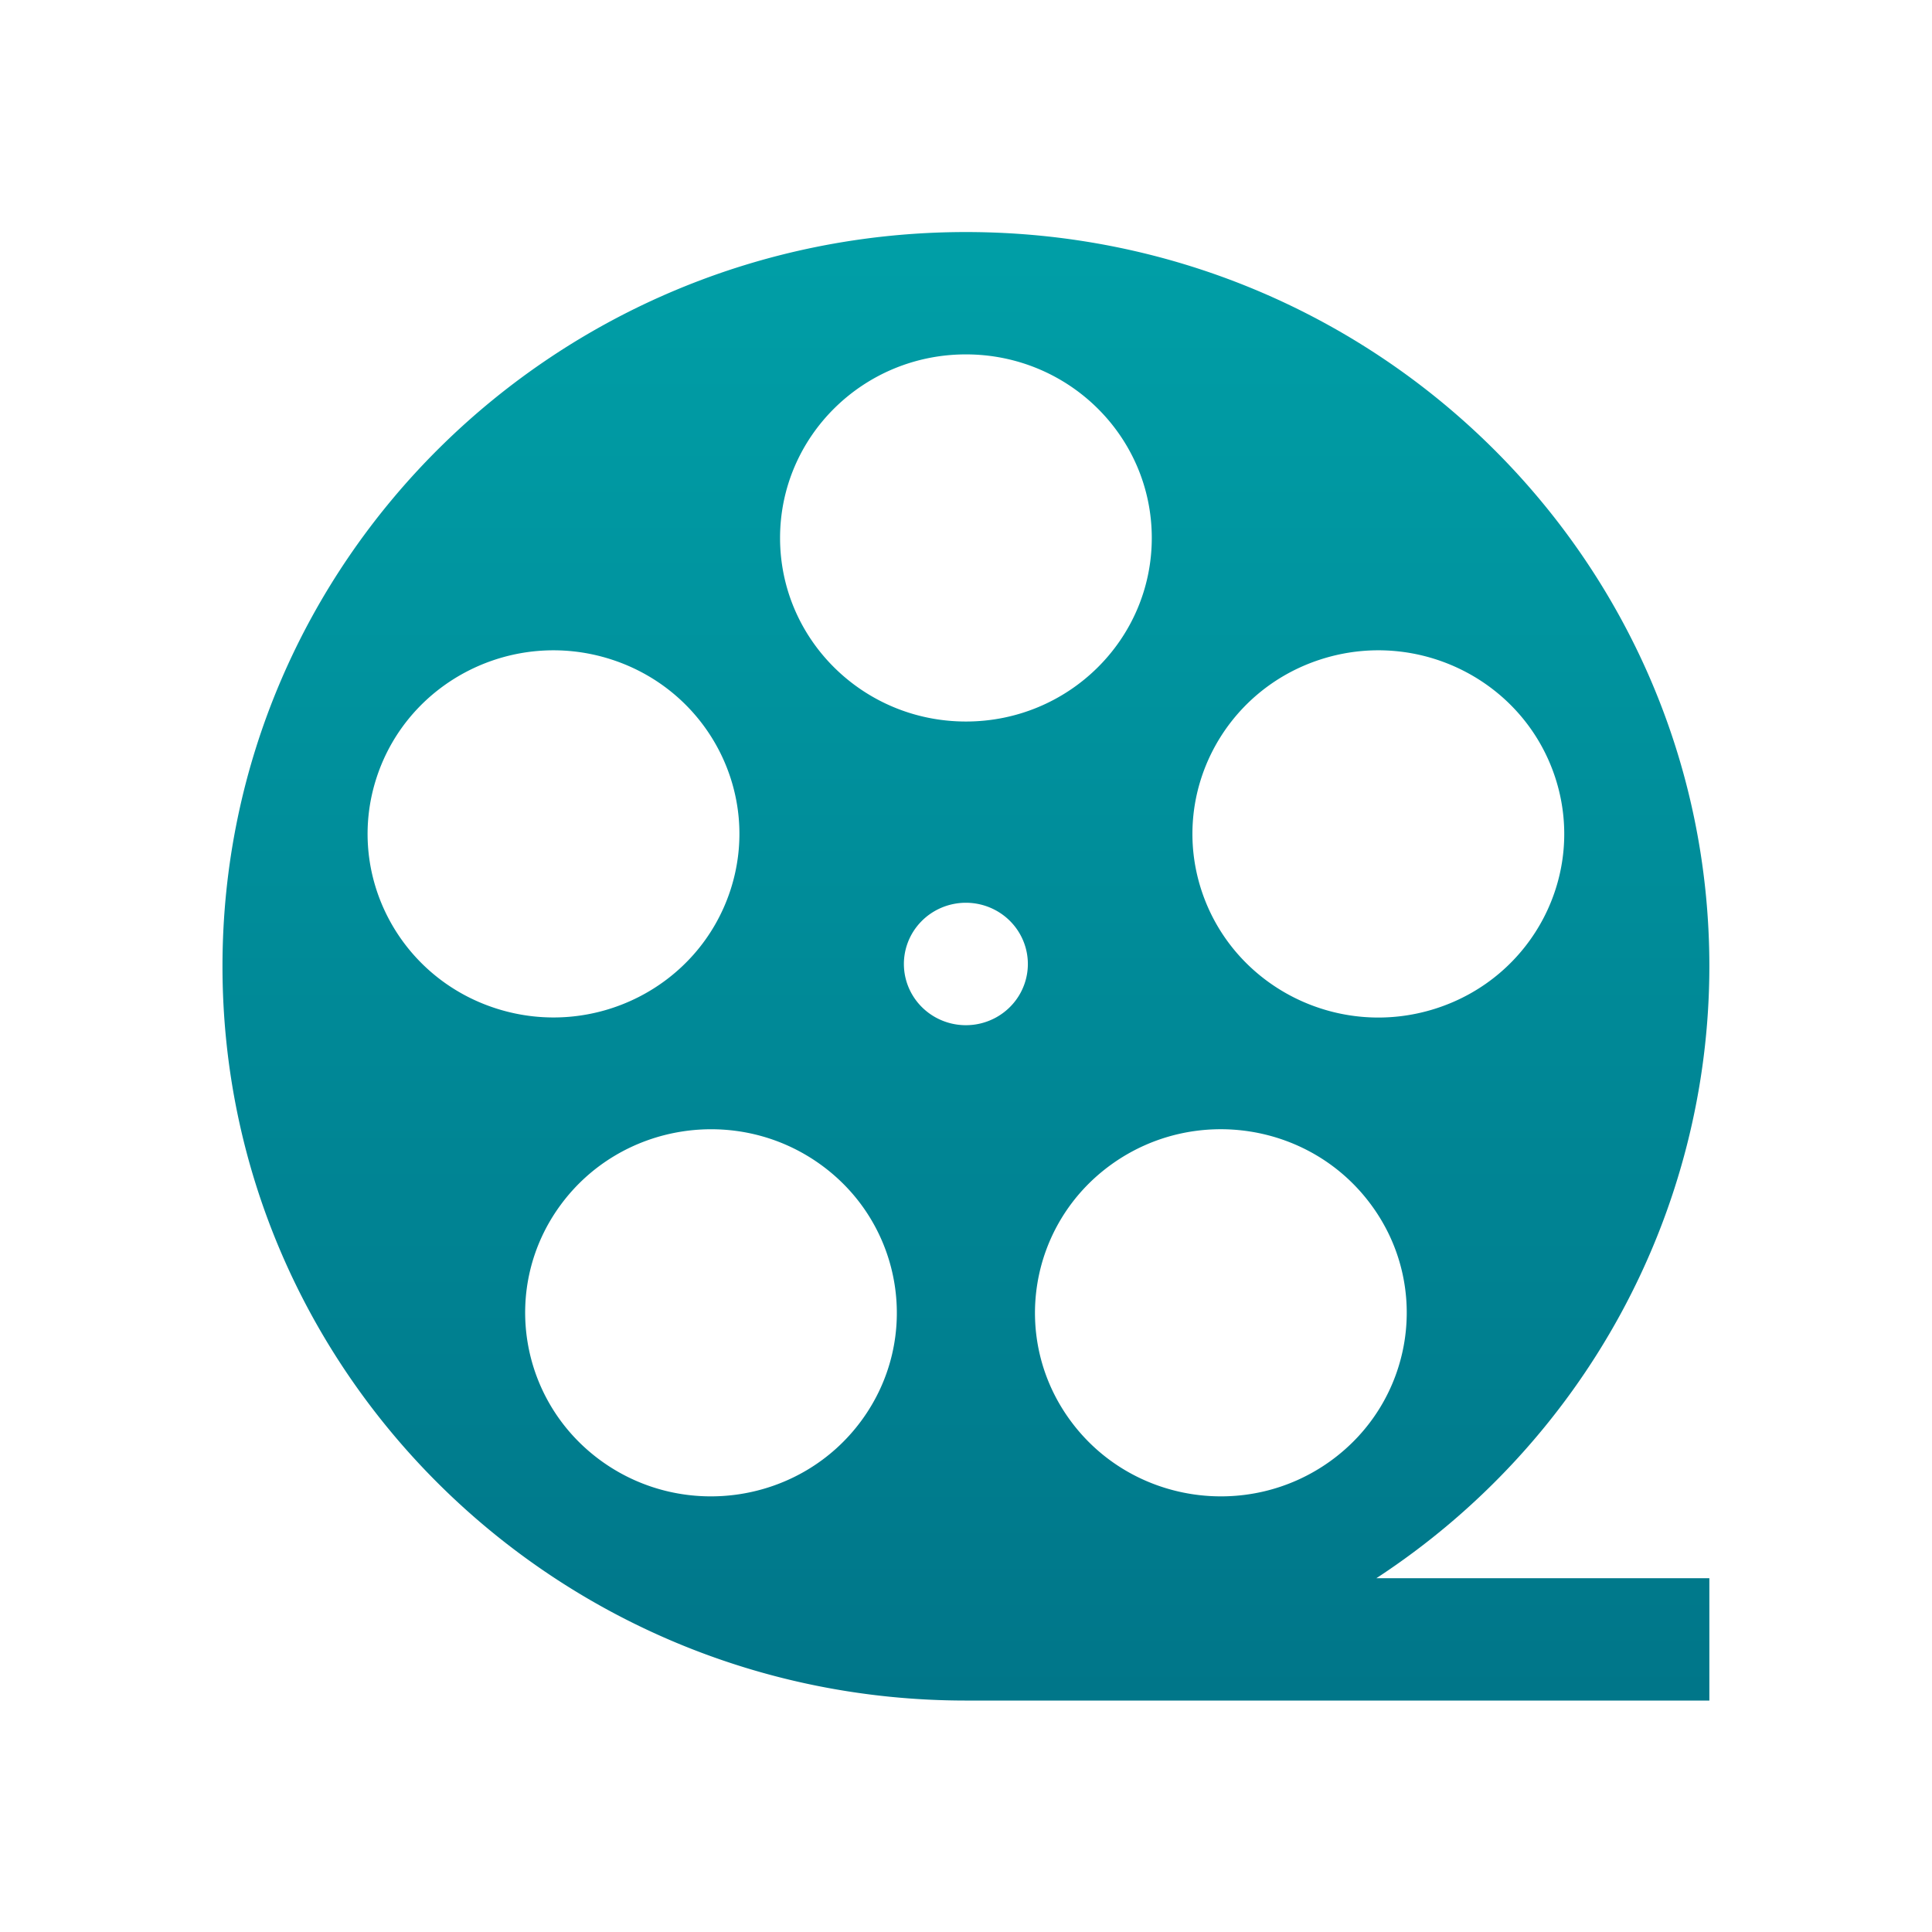
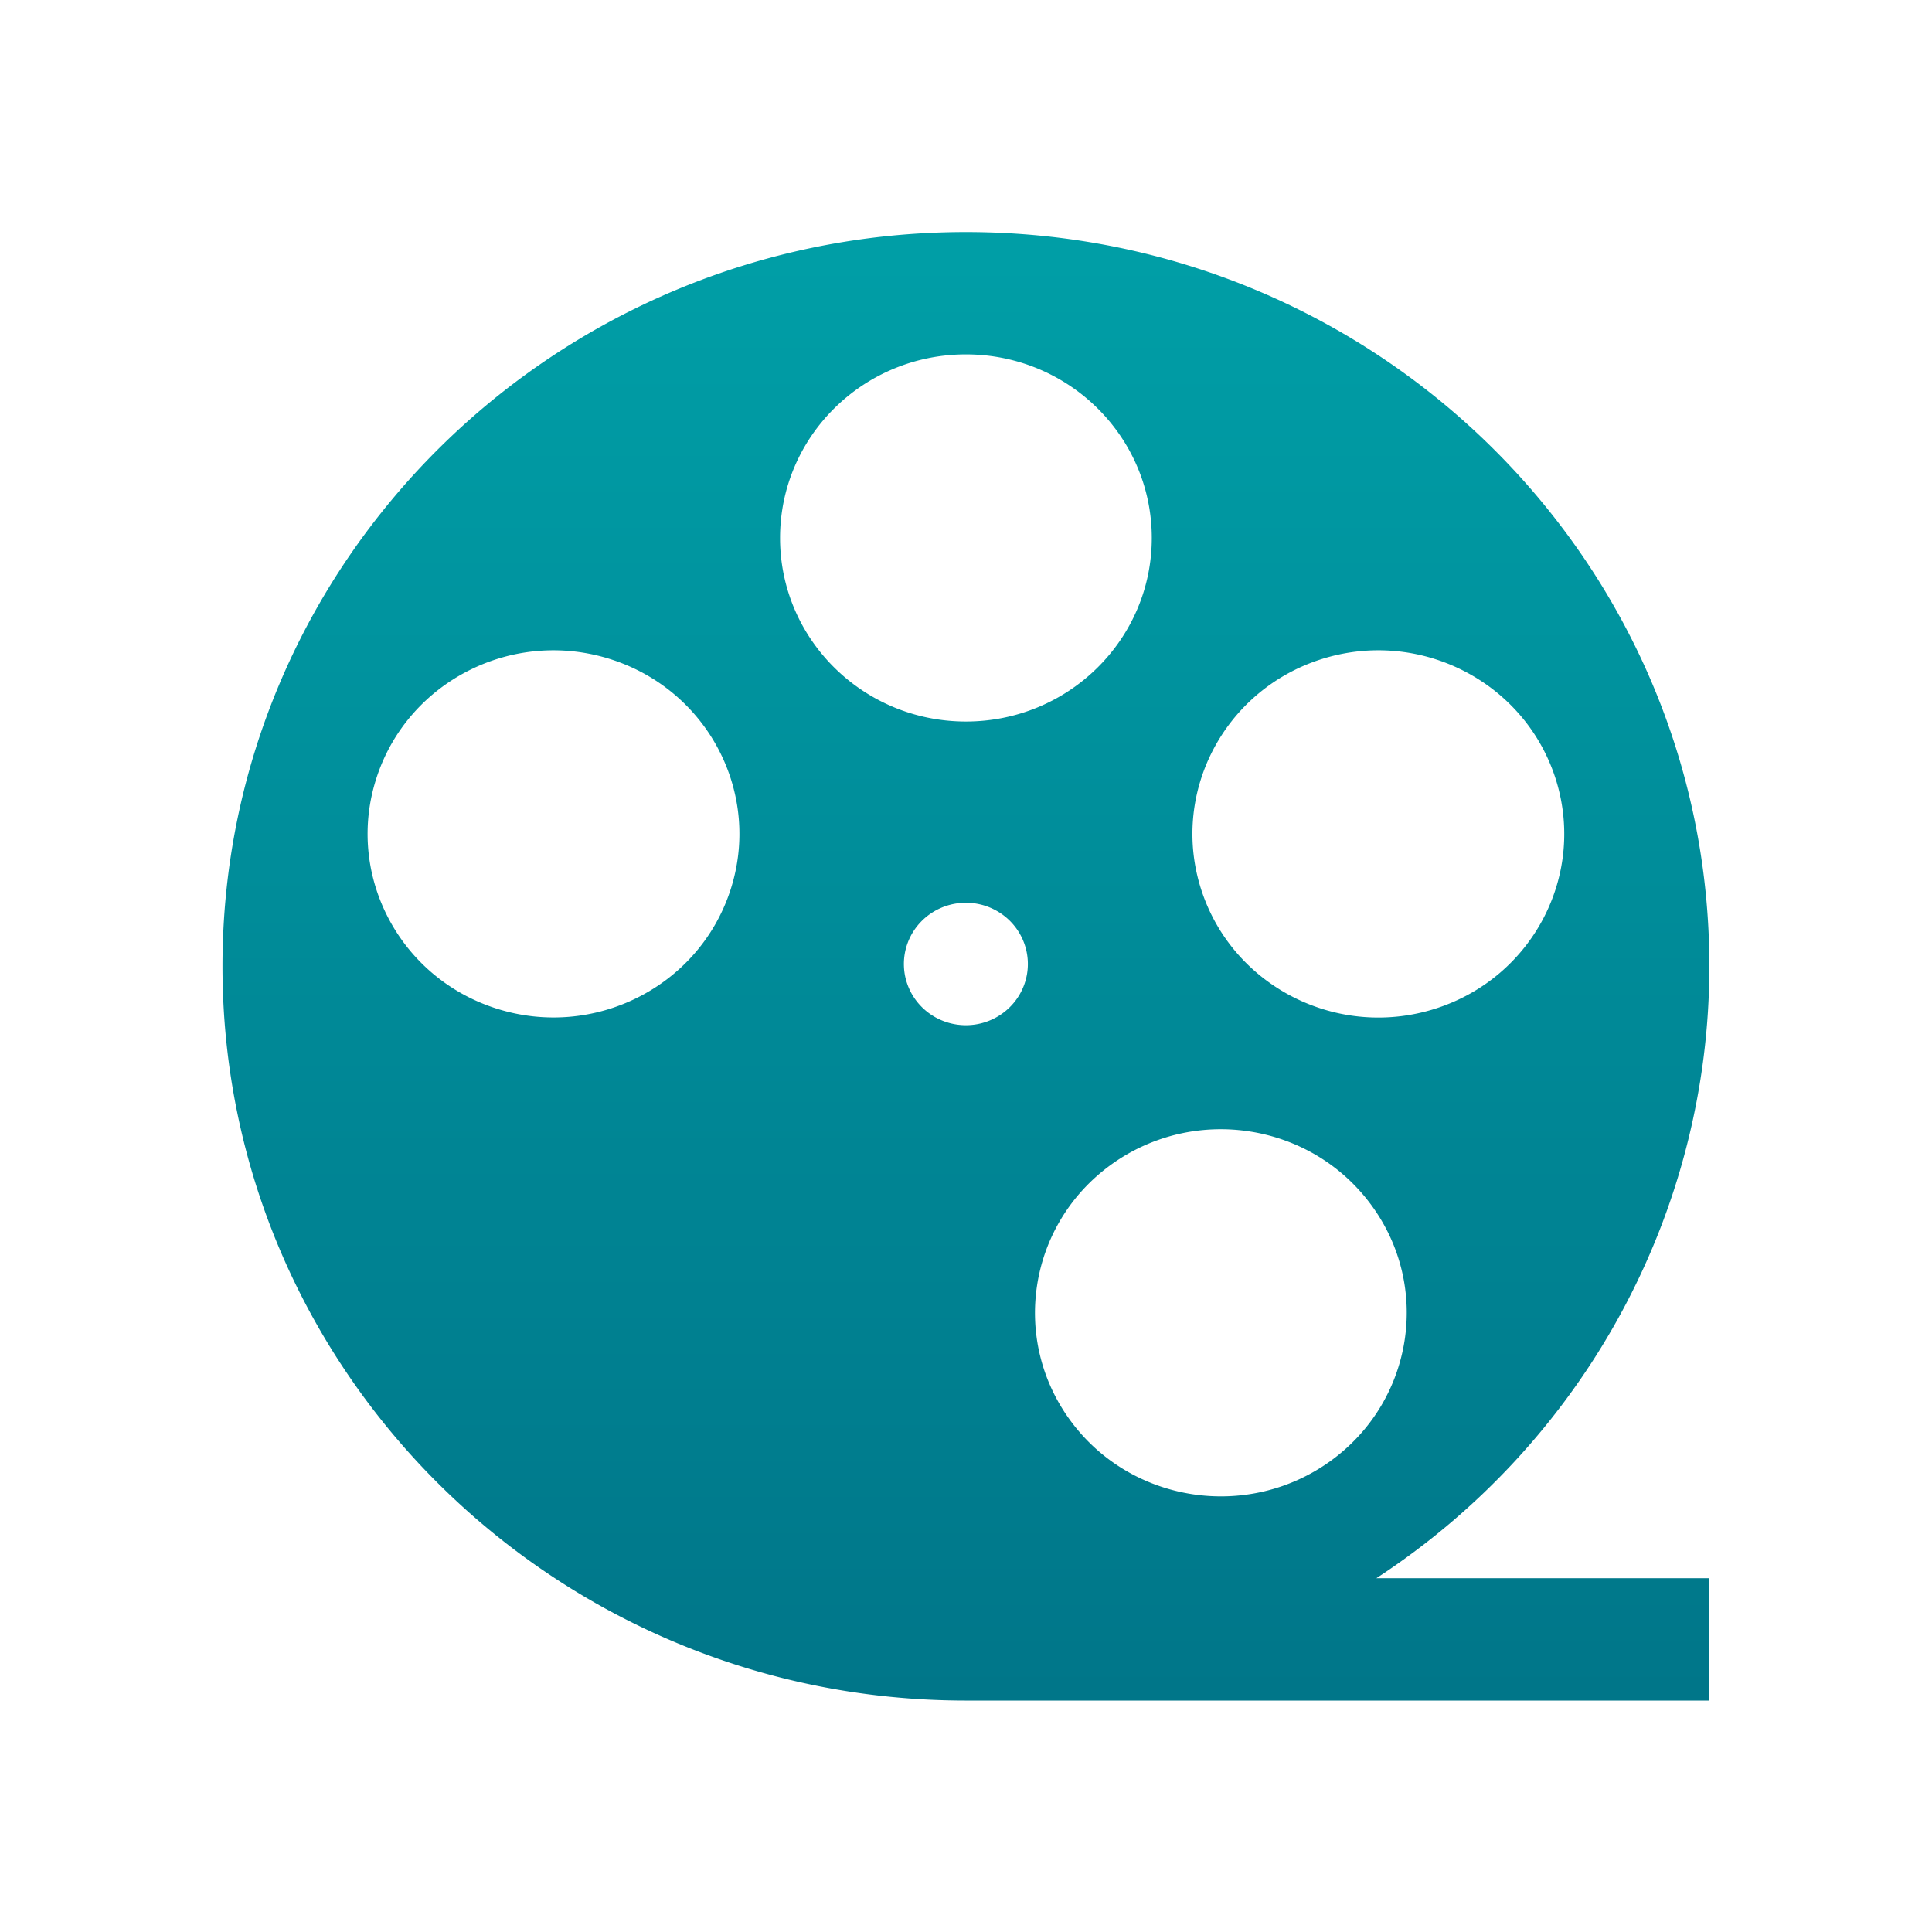
<svg xmlns="http://www.w3.org/2000/svg" xmlns:ns1="http://sodipodi.sourceforge.net/DTD/sodipodi-0.dtd" xmlns:ns2="http://www.inkscape.org/namespaces/inkscape" xmlns:xlink="http://www.w3.org/1999/xlink" viewBox="0 0 75 75" version="1.1" id="svg17637" ns1:docname="svg_moyen-movie.svg" ns2:version="1.1.1 (3bf5ae0d25, 2021-09-20)">
  <ns1:namedview id="namedview17639" pagecolor="#ffffff" bordercolor="#666666" borderopacity="1.0" ns2:pageshadow="2" ns2:pageopacity="0.0" ns2:pagecheckerboard="0" showgrid="false" ns2:zoom="10.986667" ns2:cx="37.45449" ns2:cy="22.891383" ns2:window-width="1920" ns2:window-height="1129" ns2:window-x="-8" ns2:window-y="-8" ns2:window-maximized="1" ns2:current-layer="svg17637" />
  <defs id="defs17625">
    <linearGradient id="linearGradient27358" x1="0%" y1="0%" x2="0%" y2="100%" gradientUnits="userSpaceOnUse">
      <stop stop-color="#00a2a9" offset="0" id="stop27354" />
      <stop stop-color="#004062" offset="100%" id="stop27356" />
    </linearGradient>
    <linearGradient id="deg" x1="0%" y1="0%" x2="0%" y2="100%" gradientUnits="userSpaceOnUse">
      <stop stop-color="#00a2a9" offset="0" id="stop17618" />
      <stop stop-color="#004062" offset="100%" id="stop17620" />
    </linearGradient>
    <style id="style17623">
            .bb {
                fill: url(#deg);
            }
        </style>
    <style id="style2">.be{fill:#018b9c;}</style>
    <style id="style2-1">.be{fill:#018b9c;}</style>
    <style id="style2-6">.be{fill:#018b9c;}</style>
    <linearGradient ns2:collect="always" xlink:href="#linearGradient27358" id="linearGradient28237" x1="22.5" y1="2.5" x2="22.5" y2="42.524" gradientUnits="userSpaceOnUse" />
    <linearGradient ns2:collect="always" xlink:href="#linearGradient27358" id="linearGradient31238" gradientUnits="userSpaceOnUse" x1="22.5" y1="2.5" x2="22.5" y2="42.524" />
    <linearGradient ns2:collect="always" xlink:href="#linearGradient27358" id="linearGradient31240" gradientUnits="userSpaceOnUse" x1="22.5" y1="2.5" x2="22.5" y2="42.524" />
    <linearGradient ns2:collect="always" xlink:href="#linearGradient27358" id="linearGradient31242" gradientUnits="userSpaceOnUse" x1="22.5" y1="2.5" x2="22.5" y2="42.524" />
    <linearGradient ns2:collect="always" xlink:href="#linearGradient27358" id="linearGradient31244" gradientUnits="userSpaceOnUse" x1="22.5" y1="2.5" x2="22.5" y2="42.524" />
    <linearGradient ns2:collect="always" xlink:href="#linearGradient27358" id="linearGradient31406" gradientUnits="userSpaceOnUse" x1="22.5" y1="2.5" x2="22.5" y2="42.524" />
    <linearGradient ns2:collect="always" xlink:href="#linearGradient27358" id="linearGradient31408" gradientUnits="userSpaceOnUse" x1="22.5" y1="2.5" x2="22.5" y2="42.524" />
    <linearGradient ns2:collect="always" xlink:href="#linearGradient27358" id="linearGradient31410" gradientUnits="userSpaceOnUse" x1="22.5" y1="2.5" x2="22.5" y2="42.524" />
    <linearGradient ns2:collect="always" xlink:href="#linearGradient27358" id="linearGradient31412" gradientUnits="userSpaceOnUse" x1="22.5" y1="2.5" x2="22.5" y2="42.524" />
    <linearGradient ns2:collect="always" xlink:href="#linearGradient27358" id="linearGradient31414" gradientUnits="userSpaceOnUse" x1="22.5" y1="2.5" x2="22.5" y2="42.524" />
    <linearGradient ns2:collect="always" xlink:href="#linearGradient27358" id="linearGradient31416" gradientUnits="userSpaceOnUse" x1="22.5" y1="2.5" x2="22.5" y2="42.524" />
    <linearGradient ns2:collect="always" xlink:href="#linearGradient27358" id="linearGradient31418" gradientUnits="userSpaceOnUse" x1="22.5" y1="2.5" x2="22.5" y2="42.524" />
    <linearGradient ns2:collect="always" xlink:href="#linearGradient27358" id="linearGradient31420" gradientUnits="userSpaceOnUse" x1="22.5" y1="2.5" x2="22.5" y2="42.524" />
    <linearGradient ns2:collect="always" xlink:href="#linearGradient27358" id="linearGradient31422" gradientUnits="userSpaceOnUse" x1="22.5" y1="2.5" x2="22.5" y2="42.524" />
    <linearGradient ns2:collect="always" xlink:href="#linearGradient27358" id="linearGradient31424" gradientUnits="userSpaceOnUse" x1="22.5" y1="2.5" x2="22.5" y2="42.524" />
    <linearGradient ns2:collect="always" xlink:href="#linearGradient27358" id="linearGradient31426" gradientUnits="userSpaceOnUse" x1="22.5" y1="2.5" x2="22.5" y2="42.524" />
    <linearGradient ns2:collect="always" xlink:href="#linearGradient27358" id="linearGradient31428" gradientUnits="userSpaceOnUse" x1="22.5" y1="2.5" x2="22.5" y2="42.524" />
    <linearGradient ns2:collect="always" xlink:href="#linearGradient27358" id="linearGradient31430" gradientUnits="userSpaceOnUse" x1="22.5" y1="2.5" x2="22.5" y2="42.524" />
    <linearGradient ns2:collect="always" xlink:href="#linearGradient27358" id="linearGradient31432" gradientUnits="userSpaceOnUse" x1="22.5" y1="2.5" x2="22.5" y2="42.524" />
    <linearGradient ns2:collect="always" xlink:href="#linearGradient27358" id="linearGradient31434" gradientUnits="userSpaceOnUse" x1="22.5" y1="2.5" x2="22.5" y2="42.524" />
    <linearGradient ns2:collect="always" xlink:href="#linearGradient27358" id="linearGradient31436" gradientUnits="userSpaceOnUse" x1="22.5" y1="2.5" x2="22.5" y2="42.524" />
    <linearGradient ns2:collect="always" xlink:href="#linearGradient27358" id="linearGradient31438" gradientUnits="userSpaceOnUse" x1="22.5" y1="2.5" x2="22.5" y2="42.524" />
    <linearGradient ns2:collect="always" xlink:href="#linearGradient27358" id="linearGradient31440" gradientUnits="userSpaceOnUse" x1="22.5" y1="2.5" x2="22.5" y2="42.524" />
    <linearGradient ns2:collect="always" xlink:href="#linearGradient27358" id="linearGradient31442" gradientUnits="userSpaceOnUse" x1="22.5" y1="2.5" x2="22.5" y2="42.524" />
    <linearGradient ns2:collect="always" xlink:href="#linearGradient27358" id="linearGradient31444" gradientUnits="userSpaceOnUse" x1="22.5" y1="2.5" x2="22.5" y2="42.524" />
    <linearGradient ns2:collect="always" xlink:href="#linearGradient27358" id="linearGradient31446" gradientUnits="userSpaceOnUse" x1="22.5" y1="2.5" x2="22.5" y2="42.524" />
    <linearGradient ns2:collect="always" xlink:href="#linearGradient27358" id="linearGradient31448" gradientUnits="userSpaceOnUse" x1="22.5" y1="2.5" x2="22.5" y2="42.524" />
    <linearGradient ns2:collect="always" xlink:href="#linearGradient27358" id="linearGradient31450" gradientUnits="userSpaceOnUse" x1="22.5" y1="2.5" x2="22.5" y2="42.524" />
    <linearGradient ns2:collect="always" xlink:href="#linearGradient27358" id="linearGradient31452" gradientUnits="userSpaceOnUse" x1="22.5" y1="2.5" x2="22.5" y2="42.524" />
    <linearGradient ns2:collect="always" xlink:href="#linearGradient27358" id="linearGradient31454" gradientUnits="userSpaceOnUse" x1="22.5" y1="2.5" x2="22.5" y2="42.524" />
    <linearGradient ns2:collect="always" xlink:href="#linearGradient27358" id="linearGradient31456" gradientUnits="userSpaceOnUse" x1="22.5" y1="2.5" x2="22.5" y2="42.524" />
    <linearGradient ns2:collect="always" xlink:href="#linearGradient27358" id="linearGradient31458" gradientUnits="userSpaceOnUse" x1="22.5" y1="2.5" x2="22.5" y2="42.524" />
    <linearGradient ns2:collect="always" xlink:href="#linearGradient27358" id="linearGradient31460" gradientUnits="userSpaceOnUse" x1="22.5" y1="2.5" x2="22.5" y2="42.524" />
    <linearGradient ns2:collect="always" xlink:href="#linearGradient27358" id="linearGradient31462" gradientUnits="userSpaceOnUse" x1="22.5" y1="2.5" x2="22.5" y2="42.524" />
    <linearGradient ns2:collect="always" xlink:href="#linearGradient27358" id="linearGradient31464" gradientUnits="userSpaceOnUse" x1="22.5" y1="2.5" x2="22.5" y2="42.524" />
    <linearGradient ns2:collect="always" xlink:href="#linearGradient27358" id="linearGradient31466" gradientUnits="userSpaceOnUse" x1="22.5" y1="2.5" x2="22.5" y2="42.524" />
    <linearGradient ns2:collect="always" xlink:href="#linearGradient27358" id="linearGradient31468" gradientUnits="userSpaceOnUse" x1="22.5" y1="2.5" x2="22.5" y2="42.524" />
    <linearGradient ns2:collect="always" xlink:href="#linearGradient27358" id="linearGradient31470" gradientUnits="userSpaceOnUse" x1="22.5" y1="2.5" x2="22.5" y2="42.524" />
    <linearGradient ns2:collect="always" xlink:href="#linearGradient27358" id="linearGradient31472" gradientUnits="userSpaceOnUse" x1="22.5" y1="2.5" x2="22.5" y2="42.524" />
    <linearGradient ns2:collect="always" xlink:href="#linearGradient27358" id="linearGradient31474" gradientUnits="userSpaceOnUse" x1="22.5" y1="2.5" x2="22.5" y2="42.524" />
    <linearGradient ns2:collect="always" xlink:href="#linearGradient27358" id="linearGradient31476" gradientUnits="userSpaceOnUse" x1="22.5" y1="2.5" x2="22.5" y2="42.524" />
    <linearGradient ns2:collect="always" xlink:href="#linearGradient27358" id="linearGradient31478" gradientUnits="userSpaceOnUse" x1="22.5" y1="2.5" x2="22.5" y2="42.524" />
    <linearGradient ns2:collect="always" xlink:href="#linearGradient27358" id="linearGradient31480" gradientUnits="userSpaceOnUse" x1="22.5" y1="2.5" x2="22.5" y2="42.524" />
    <linearGradient ns2:collect="always" xlink:href="#linearGradient27358" id="linearGradient31482" gradientUnits="userSpaceOnUse" x1="22.5" y1="2.5" x2="22.5" y2="42.524" />
    <linearGradient ns2:collect="always" xlink:href="#linearGradient27358" id="linearGradient31484" gradientUnits="userSpaceOnUse" x1="22.5" y1="2.5" x2="22.5" y2="42.524" />
    <linearGradient ns2:collect="always" xlink:href="#linearGradient27358" id="linearGradient31486" gradientUnits="userSpaceOnUse" x1="22.5" y1="2.5" x2="22.5" y2="42.524" />
    <linearGradient ns2:collect="always" xlink:href="#linearGradient27358" id="linearGradient31488" gradientUnits="userSpaceOnUse" x1="22.5" y1="2.5" x2="22.5" y2="42.524" />
    <linearGradient ns2:collect="always" xlink:href="#linearGradient27358" id="linearGradient31490" gradientUnits="userSpaceOnUse" x1="22.5" y1="2.5" x2="22.5" y2="42.524" />
    <linearGradient ns2:collect="always" xlink:href="#linearGradient27358" id="linearGradient31492" gradientUnits="userSpaceOnUse" x1="22.5" y1="2.5" x2="22.5" y2="42.524" />
    <linearGradient ns2:collect="always" xlink:href="#linearGradient27358" id="linearGradient31494" gradientUnits="userSpaceOnUse" x1="22.5" y1="2.5" x2="22.5" y2="42.524" />
    <linearGradient ns2:collect="always" xlink:href="#linearGradient27358" id="linearGradient31496" gradientUnits="userSpaceOnUse" x1="22.5" y1="2.5" x2="22.5" y2="42.524" />
    <linearGradient ns2:collect="always" xlink:href="#linearGradient27358" id="linearGradient31498" gradientUnits="userSpaceOnUse" x1="22.5" y1="2.5" x2="22.5" y2="42.524" />
    <linearGradient ns2:collect="always" xlink:href="#linearGradient27358" id="linearGradient31500" gradientUnits="userSpaceOnUse" x1="22.5" y1="2.5" x2="22.5" y2="42.524" />
    <linearGradient ns2:collect="always" xlink:href="#linearGradient27358" id="linearGradient31502" gradientUnits="userSpaceOnUse" x1="22.5" y1="2.5" x2="22.5" y2="42.524" />
    <linearGradient ns2:collect="always" xlink:href="#linearGradient27358" id="linearGradient31504" gradientUnits="userSpaceOnUse" x1="22.5" y1="2.5" x2="22.5" y2="42.524" />
    <linearGradient ns2:collect="always" xlink:href="#linearGradient27358" id="linearGradient31506" gradientUnits="userSpaceOnUse" x1="22.5" y1="2.5" x2="22.5" y2="42.524" />
    <linearGradient ns2:collect="always" xlink:href="#linearGradient27358" id="linearGradient31508" gradientUnits="userSpaceOnUse" x1="22.5" y1="2.5" x2="22.5" y2="42.524" />
    <linearGradient ns2:collect="always" xlink:href="#linearGradient27358" id="linearGradient31510" gradientUnits="userSpaceOnUse" x1="22.5" y1="2.5" x2="22.5" y2="42.524" />
    <linearGradient ns2:collect="always" xlink:href="#linearGradient27358" id="linearGradient31512" gradientUnits="userSpaceOnUse" x1="22.5" y1="2.5" x2="22.5" y2="42.524" />
    <linearGradient ns2:collect="always" xlink:href="#linearGradient27358" id="linearGradient31514" gradientUnits="userSpaceOnUse" x1="22.5" y1="2.5" x2="22.5" y2="42.524" />
  </defs>
  <g id="g28199" transform="translate(9.965,49.212)" style="fill:url(#linearGradient28237);fill-opacity:1">
    <g id="a" style="fill:url(#linearGradient31418);fill-opacity:1">
      <g id="b" style="fill:url(#linearGradient31416);fill-opacity:1">
        <g id="c" style="fill:url(#linearGradient31406);fill-opacity:1" />
        <g id="d" style="fill:url(#linearGradient31408);fill-opacity:1" />
        <g id="e" style="fill:url(#linearGradient31410);fill-opacity:1" />
        <g id="f" style="fill:url(#linearGradient31412);fill-opacity:1" />
        <g id="g" style="fill:url(#linearGradient31414);fill-opacity:1" />
      </g>
    </g>
    <g id="h" style="fill:url(#linearGradient31432);fill-opacity:1">
      <g id="i" style="fill:url(#linearGradient31430);fill-opacity:1">
        <g id="j" style="fill:url(#linearGradient31420);fill-opacity:1" />
        <g id="k" style="fill:url(#linearGradient31422);fill-opacity:1" />
        <g id="l" style="fill:url(#linearGradient31424);fill-opacity:1" />
        <g id="m" style="fill:url(#linearGradient31426);fill-opacity:1" />
        <g id="n" style="fill:url(#linearGradient31428);fill-opacity:1" />
      </g>
    </g>
    <g id="o" style="fill:url(#linearGradient31446);fill-opacity:1">
      <g id="p" style="fill:url(#linearGradient31444);fill-opacity:1">
        <g id="q" style="fill:url(#linearGradient31434);fill-opacity:1" />
        <g id="r" style="fill:url(#linearGradient31436);fill-opacity:1" />
        <g id="s" style="fill:url(#linearGradient31438);fill-opacity:1" />
        <g id="t" style="fill:url(#linearGradient31440);fill-opacity:1" />
        <g id="u" style="fill:url(#linearGradient31442);fill-opacity:1" />
      </g>
    </g>
    <g id="v" style="fill:url(#linearGradient31460);fill-opacity:1">
      <g id="w" style="fill:url(#linearGradient31458);fill-opacity:1">
        <g id="x" style="fill:url(#linearGradient31448);fill-opacity:1" />
        <g id="y" style="fill:url(#linearGradient31450);fill-opacity:1" />
        <g id="a`" style="fill:url(#linearGradient31452);fill-opacity:1" />
        <g id="aa" style="fill:url(#linearGradient31454);fill-opacity:1" />
        <g id="ab" style="fill:url(#linearGradient31456);fill-opacity:1" />
      </g>
    </g>
    <g id="ac" style="fill:url(#linearGradient31474);fill-opacity:1">
      <g id="ad" style="fill:url(#linearGradient31472);fill-opacity:1">
        <g id="ae" style="fill:url(#linearGradient31462);fill-opacity:1" />
        <g id="af" style="fill:url(#linearGradient31464);fill-opacity:1" />
        <g id="ag" style="fill:url(#linearGradient31466);fill-opacity:1" />
        <g id="ah" style="fill:url(#linearGradient31468);fill-opacity:1" />
        <g id="ai" style="fill:url(#linearGradient31470);fill-opacity:1" />
      </g>
    </g>
    <g id="aj" style="fill:url(#linearGradient31486);fill-opacity:1">
      <g id="ak" style="fill:url(#linearGradient31476);fill-opacity:1" />
      <g id="al" style="fill:url(#linearGradient31478);fill-opacity:1" />
      <g id="am" style="fill:url(#linearGradient31480);fill-opacity:1" />
      <g id="an" style="fill:url(#linearGradient31482);fill-opacity:1" />
      <g id="ao" style="fill:url(#linearGradient31484);fill-opacity:1" />
    </g>
    <g id="ap" style="fill:url(#linearGradient31488);fill-opacity:1" />
    <g id="aq" style="fill:url(#linearGradient31496);fill-opacity:1">
      <g id="ar" style="fill:url(#linearGradient31490);fill-opacity:1" />
      <g id="as" style="fill:url(#linearGradient31492);fill-opacity:1" />
      <g id="at" style="fill:url(#linearGradient31494);fill-opacity:1" />
    </g>
    <g id="au" style="fill:url(#linearGradient31498);fill-opacity:1" />
    <g id="av" style="fill:url(#linearGradient31500);fill-opacity:1">
      <g id="aw" style="fill:url(#linearGradient31244);fill-opacity:1" transform="matrix(2.347,0,0,2.318,-25.279,-63.86)">
        <g style="fill:url(#linearGradient31242);fill-opacity:1;fill-rule:evenodd" id="g2041" transform="matrix(1.473,0,0,1.473,4.715,4.552)">
          <g id="g2030" style="fill:url(#linearGradient31240);fill-opacity:1">
-             <path d="m 20.423,12.186 c 0,-4.61 -3.737,-8.348 -8.348,-8.348 -4.61,0 -8.348,3.737 -8.348,8.348 0,4.61 3.737,8.348 8.348,8.348 h 8.348 v -1.391 h -3.739 a 8.347,8.347 0 0 0 3.739,-6.957 z m -4.259,5.628 c -0.932,0.677 -2.238,0.471 -2.915,-0.462 -0.677,-0.932 -0.471,-2.237 0.462,-2.915 0.933,-0.677 2.238,-0.471 2.915,0.462 0.678,0.932 0.471,2.237 -0.462,2.915 z m -0.103,-9.118 c 1.096,-0.356 2.273,0.243 2.63,1.34 0.356,1.097 -0.244,2.274 -1.34,2.63 -1.096,0.356 -2.273,-0.244 -2.63,-1.34 -0.356,-1.096 0.244,-2.274 1.34,-2.63 z m -3.986,-3.467 c 1.153,0 2.087,0.934 2.087,2.087 0,1.153 -0.934,2.087 -2.087,2.087 -1.153,0 -2.087,-0.934 -2.087,-2.087 0,-1.153 0.934,-2.087 2.087,-2.087 z M 5.459,10.036 C 5.815,8.94 6.992,8.34 8.089,8.696 9.185,9.052 9.785,10.229 9.429,11.325 9.072,12.422 7.895,13.021 6.799,12.665 5.703,12.309 5.103,11.132 5.459,10.036 Z m 5.442,7.316 c -0.677,0.933 -1.983,1.139 -2.915,0.462 -0.932,-0.678 -1.139,-1.983 -0.462,-2.915 0.677,-0.932 1.983,-1.139 2.915,-0.462 0.932,0.677 1.139,1.982 0.462,2.915 z m 0.478,-5.166 a 0.696,0.696 0 1 1 1.391,0 0.696,0.696 0 0 1 -1.391,0 z m 0,0" fill="#000000" opacity="1" data-original="#000000" class="" id="path10739" style="fill:url(#linearGradient31238);fill-opacity:1;stroke-width:0.087" />
+             <path d="m 20.423,12.186 c 0,-4.61 -3.737,-8.348 -8.348,-8.348 -4.61,0 -8.348,3.737 -8.348,8.348 0,4.61 3.737,8.348 8.348,8.348 h 8.348 v -1.391 h -3.739 a 8.347,8.347 0 0 0 3.739,-6.957 z m -4.259,5.628 c -0.932,0.677 -2.238,0.471 -2.915,-0.462 -0.677,-0.932 -0.471,-2.237 0.462,-2.915 0.933,-0.677 2.238,-0.471 2.915,0.462 0.678,0.932 0.471,2.237 -0.462,2.915 z m -0.103,-9.118 c 1.096,-0.356 2.273,0.243 2.63,1.34 0.356,1.097 -0.244,2.274 -1.34,2.63 -1.096,0.356 -2.273,-0.244 -2.63,-1.34 -0.356,-1.096 0.244,-2.274 1.34,-2.63 z m -3.986,-3.467 c 1.153,0 2.087,0.934 2.087,2.087 0,1.153 -0.934,2.087 -2.087,2.087 -1.153,0 -2.087,-0.934 -2.087,-2.087 0,-1.153 0.934,-2.087 2.087,-2.087 z M 5.459,10.036 C 5.815,8.94 6.992,8.34 8.089,8.696 9.185,9.052 9.785,10.229 9.429,11.325 9.072,12.422 7.895,13.021 6.799,12.665 5.703,12.309 5.103,11.132 5.459,10.036 Z m 5.442,7.316 z m 0.478,-5.166 a 0.696,0.696 0 1 1 1.391,0 0.696,0.696 0 0 1 -1.391,0 z m 0,0" fill="#000000" opacity="1" data-original="#000000" class="" id="path10739" style="fill:url(#linearGradient31238);fill-opacity:1;stroke-width:0.087" />
          </g>
        </g>
      </g>
    </g>
    <g id="ax" style="fill:url(#linearGradient31502);fill-opacity:1" />
    <g id="ay" style="fill:url(#linearGradient31504);fill-opacity:1" />
    <g id="b`" style="fill:url(#linearGradient31506);fill-opacity:1" />
    <g id="ba" style="fill:url(#linearGradient31508);fill-opacity:1" />
    <g id="bb" style="fill:url(#linearGradient31510);fill-opacity:1" />
    <g id="bc" style="fill:url(#linearGradient31512);fill-opacity:1" />
    <g id="bd" style="fill:url(#linearGradient31514);fill-opacity:1" />
  </g>
</svg>